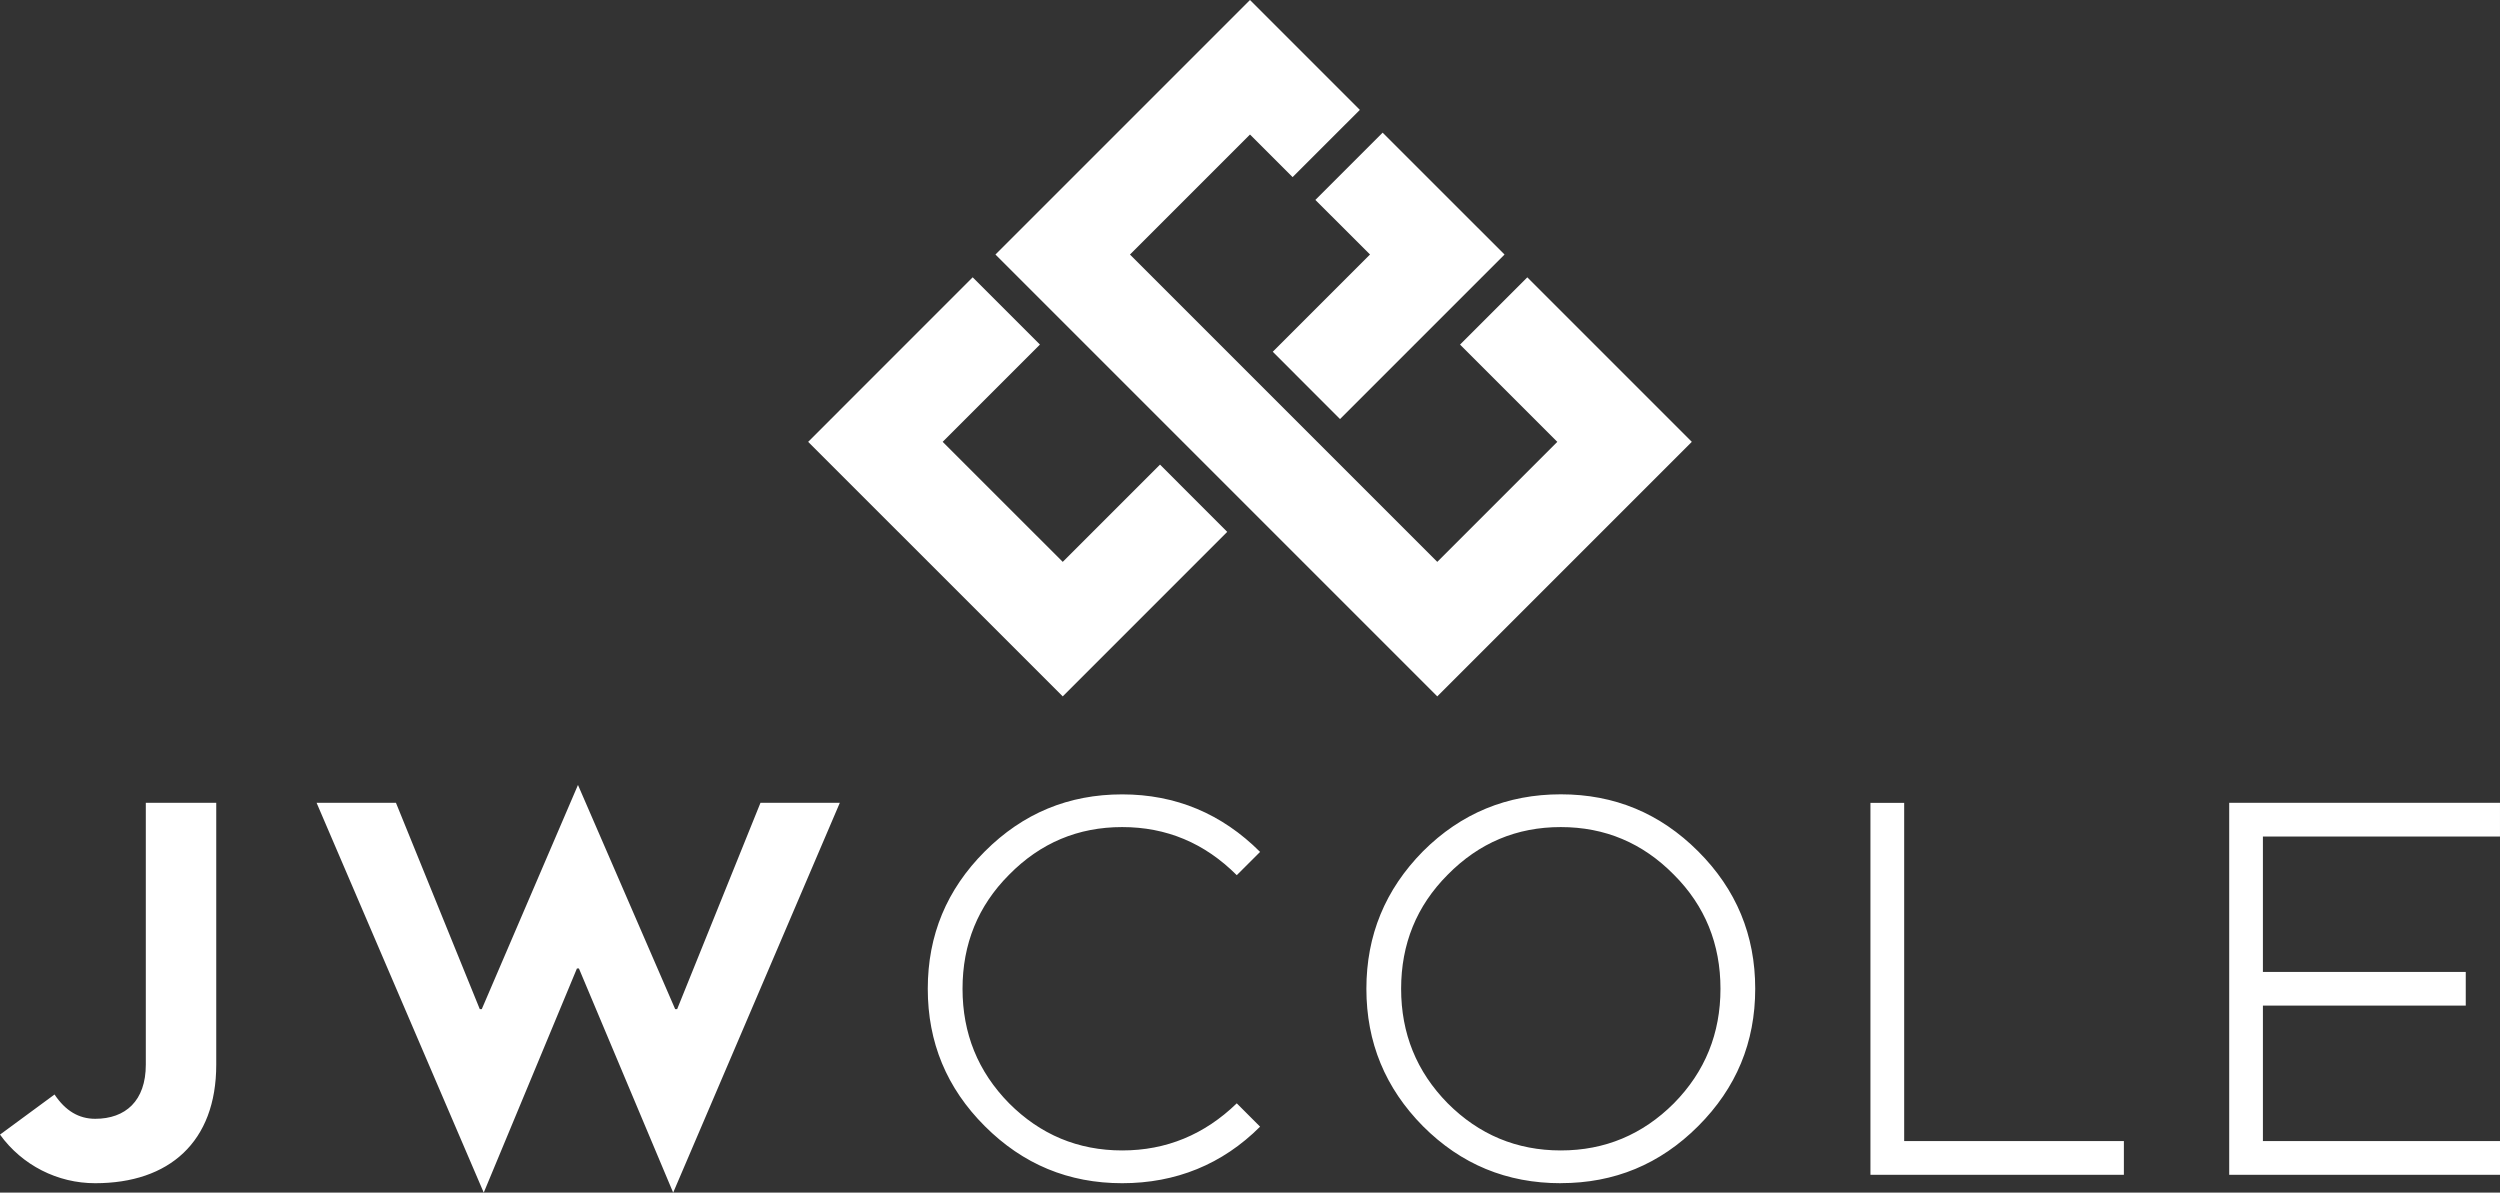
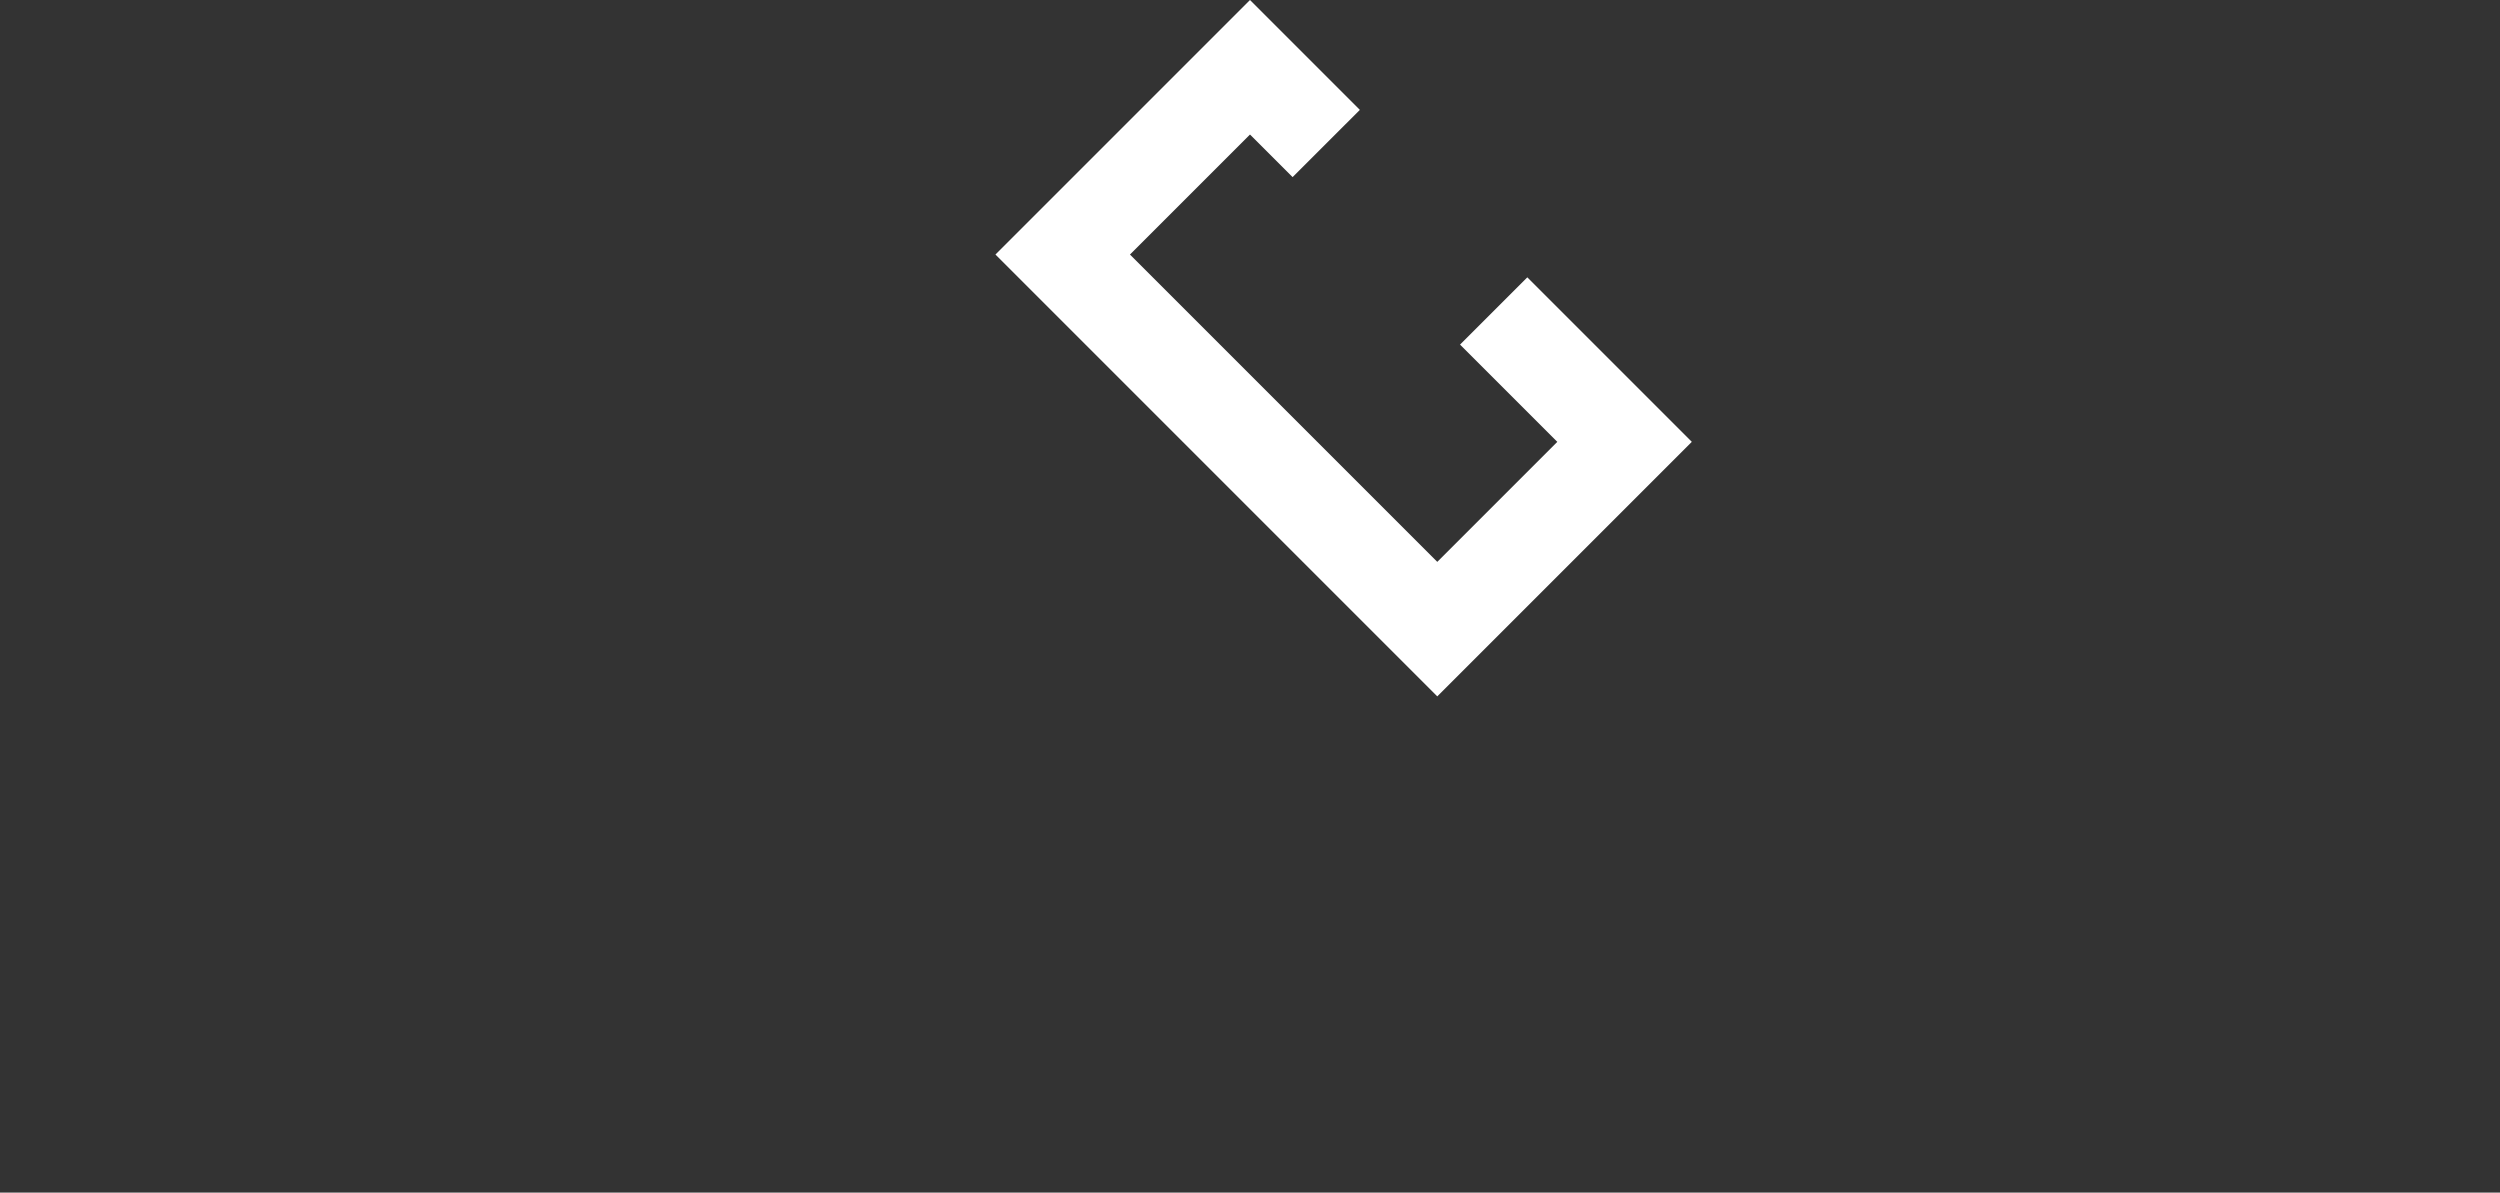
<svg xmlns="http://www.w3.org/2000/svg" id="Layer_2" data-name="Layer 2" viewBox="0 0 1663.15 793.41">
  <rect x="0" y="0" width="1663.15" height="793.41" fill="#333333" stroke="none" />
  <defs>
    <style>
      .cls-1 {
        fill: #fff;
      }
    </style>
  </defs>
  <g id="Layer_1-2" data-name="Layer 1">
    <g id="Layer_2-2" data-name="Layer 2">
      <g id="Layer_1-2" data-name="Layer 1-2">
        <polygon class="cls-1" points="831.57 89.49 751.72 169.34 956.16 373.79 1036.01 293.94 971.31 229.24 1016.06 184.5 1125.5 293.94 956.16 463.28 662.23 169.33 684.6 146.97 831.57 0 904.66 73.1 859.91 117.83 831.57 89.49" />
-         <path class="cls-1" d="m816.42,353.83l-109.42,109.45-169.36-169.34,109.44-109.46,44.75,44.75-64.71,64.71,79.88,79.85,64.71-64.71,44.71,44.75Zm103.39-265.58l81.1,81.08-109.45,109.45-44.74-44.78,64.7-64.7-36.36-36.3,44.75-44.75Z" />
-         <path class="cls-1" d="m1505.42,669h134.95v-22.41h-134.95v-90.08h157.72v-22.43h-180.14v247.46h180.15v-22.44h-157.73v-90.1Zm-238.65,90.1v-225h-22.44v247.44h168.6v-22.44h-146.16Zm-228.44,28c35.64,0,66-12.53,91.4-37.94s37.94-55.76,37.94-91.39-12.54-66-37.94-91.4-55.76-37.94-91.4-37.94-66.32,12.54-91.72,37.94c-25.08,25.45-37.61,55.8-37.61,91.44s12.54,66,37.62,91.39c25.38,25.41,55.75,37.94,91.71,37.94v-.04Zm75.23-53.1c-20.79,20.78-45.86,31.34-75.23,31.34s-54.44-10.53-75.22-31.34c-20.79-21.12-31-46.53-31-76.22s10.23-55.1,31-75.89c20.78-21.12,45.85-31.68,75.22-31.67,29.37,0,54.44,10.56,75.23,31.67,20.79,20.79,31,46.19,31,75.89s-10.21,55.13-31,76.22Zm-275.28-167.26c-25.41-25.4-56.09-38.27-91.73-38.27s-66,12.54-91.39,37.94-37.95,55.76-37.95,91.4,12.54,66,37.95,91.39,55.76,37.94,91.39,37.94,66.66-12.53,91.73-37.61l-15.51-15.53c-21.44,20.78-46.85,31.34-76.22,31.34s-54.44-10.53-75.22-31.34c-20.79-21.12-31-46.53-31-76.22s10.23-55.1,31-75.89c20.78-21.12,45.85-31.68,75.22-31.67,29.37,0,54.78,10.55,76.22,32l15.51-15.48Zm-279.58-32.66h-52.79l-55.43,137.26h-1.32l-64.66-149.14-64,149.14h-1.32l-55.77-137.26h-52.8l111.2,259.33,62-149.13h1.32l62.7,149.13,110.87-259.33ZM63.35,787.14c49.16,0,80.51-27.38,80.51-78.85v-174.21h-46.86v174.21c0,24.09-13.53,36-33.66,36-10.89,0-19.8-5.29-27.06-16.17L0,754.81c14.69,20.34,38.26,32.37,63.35,32.33Z" />
      </g>
    </g>
  </g>
</svg>